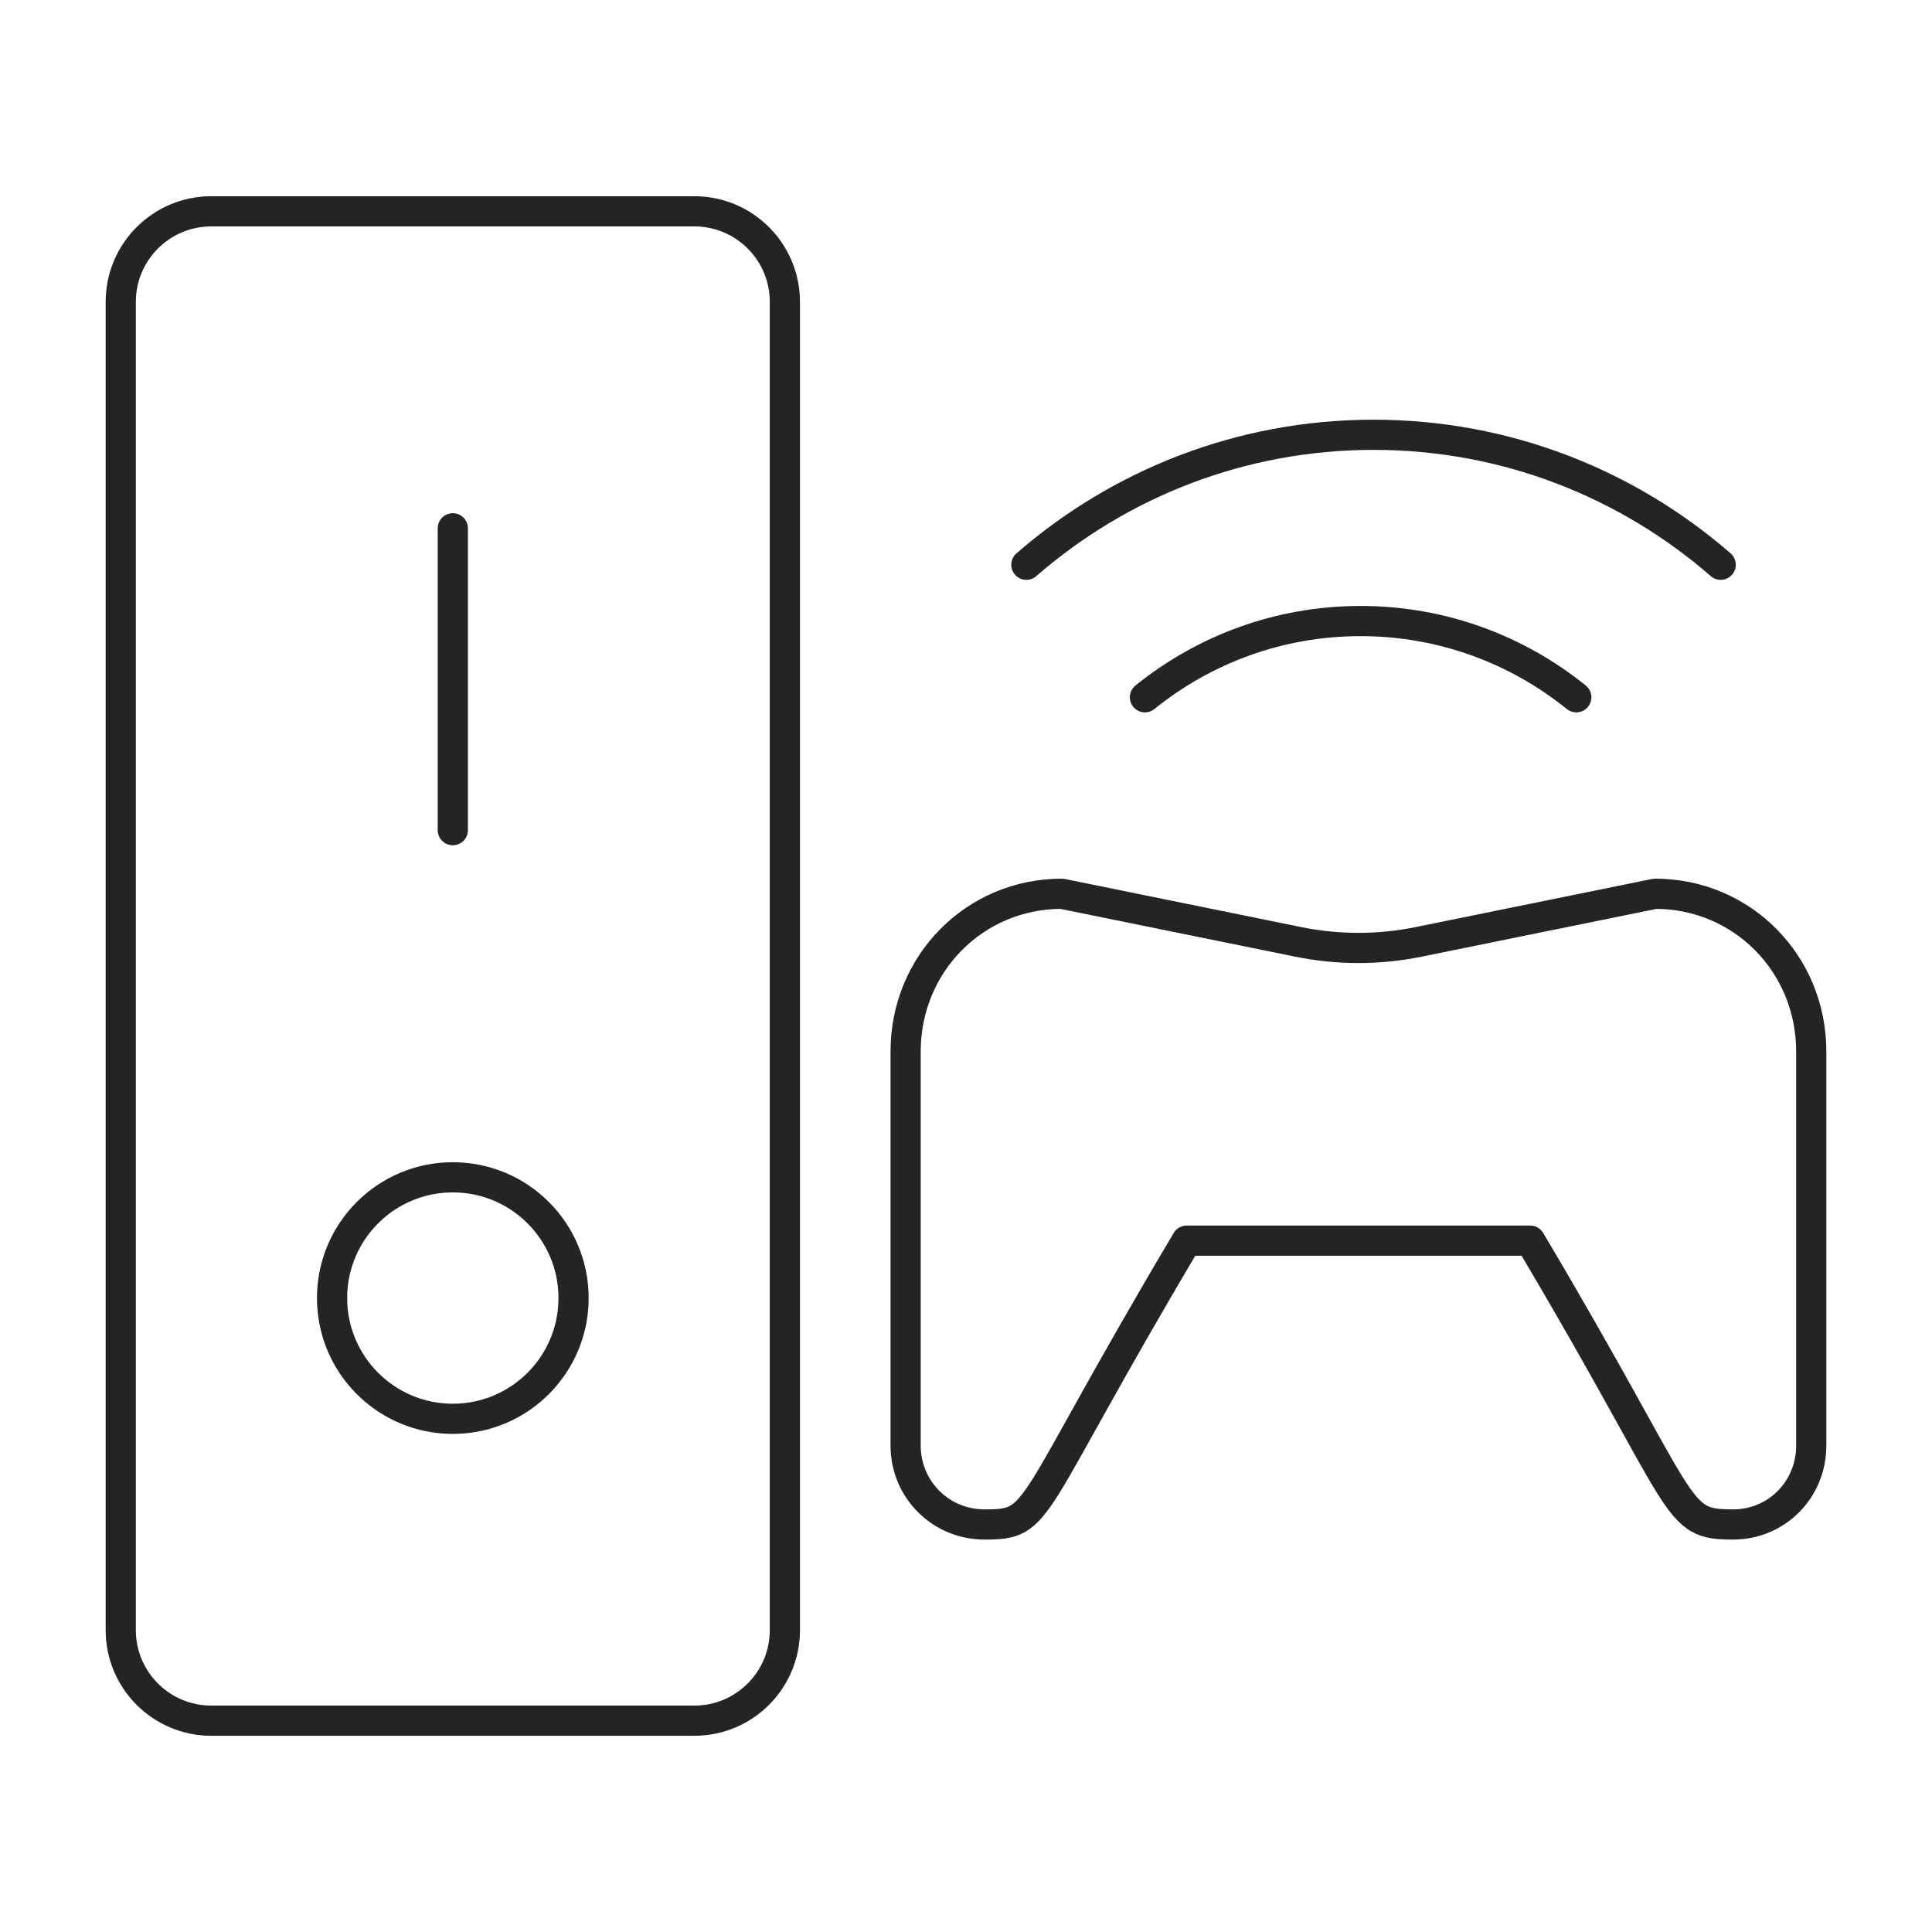
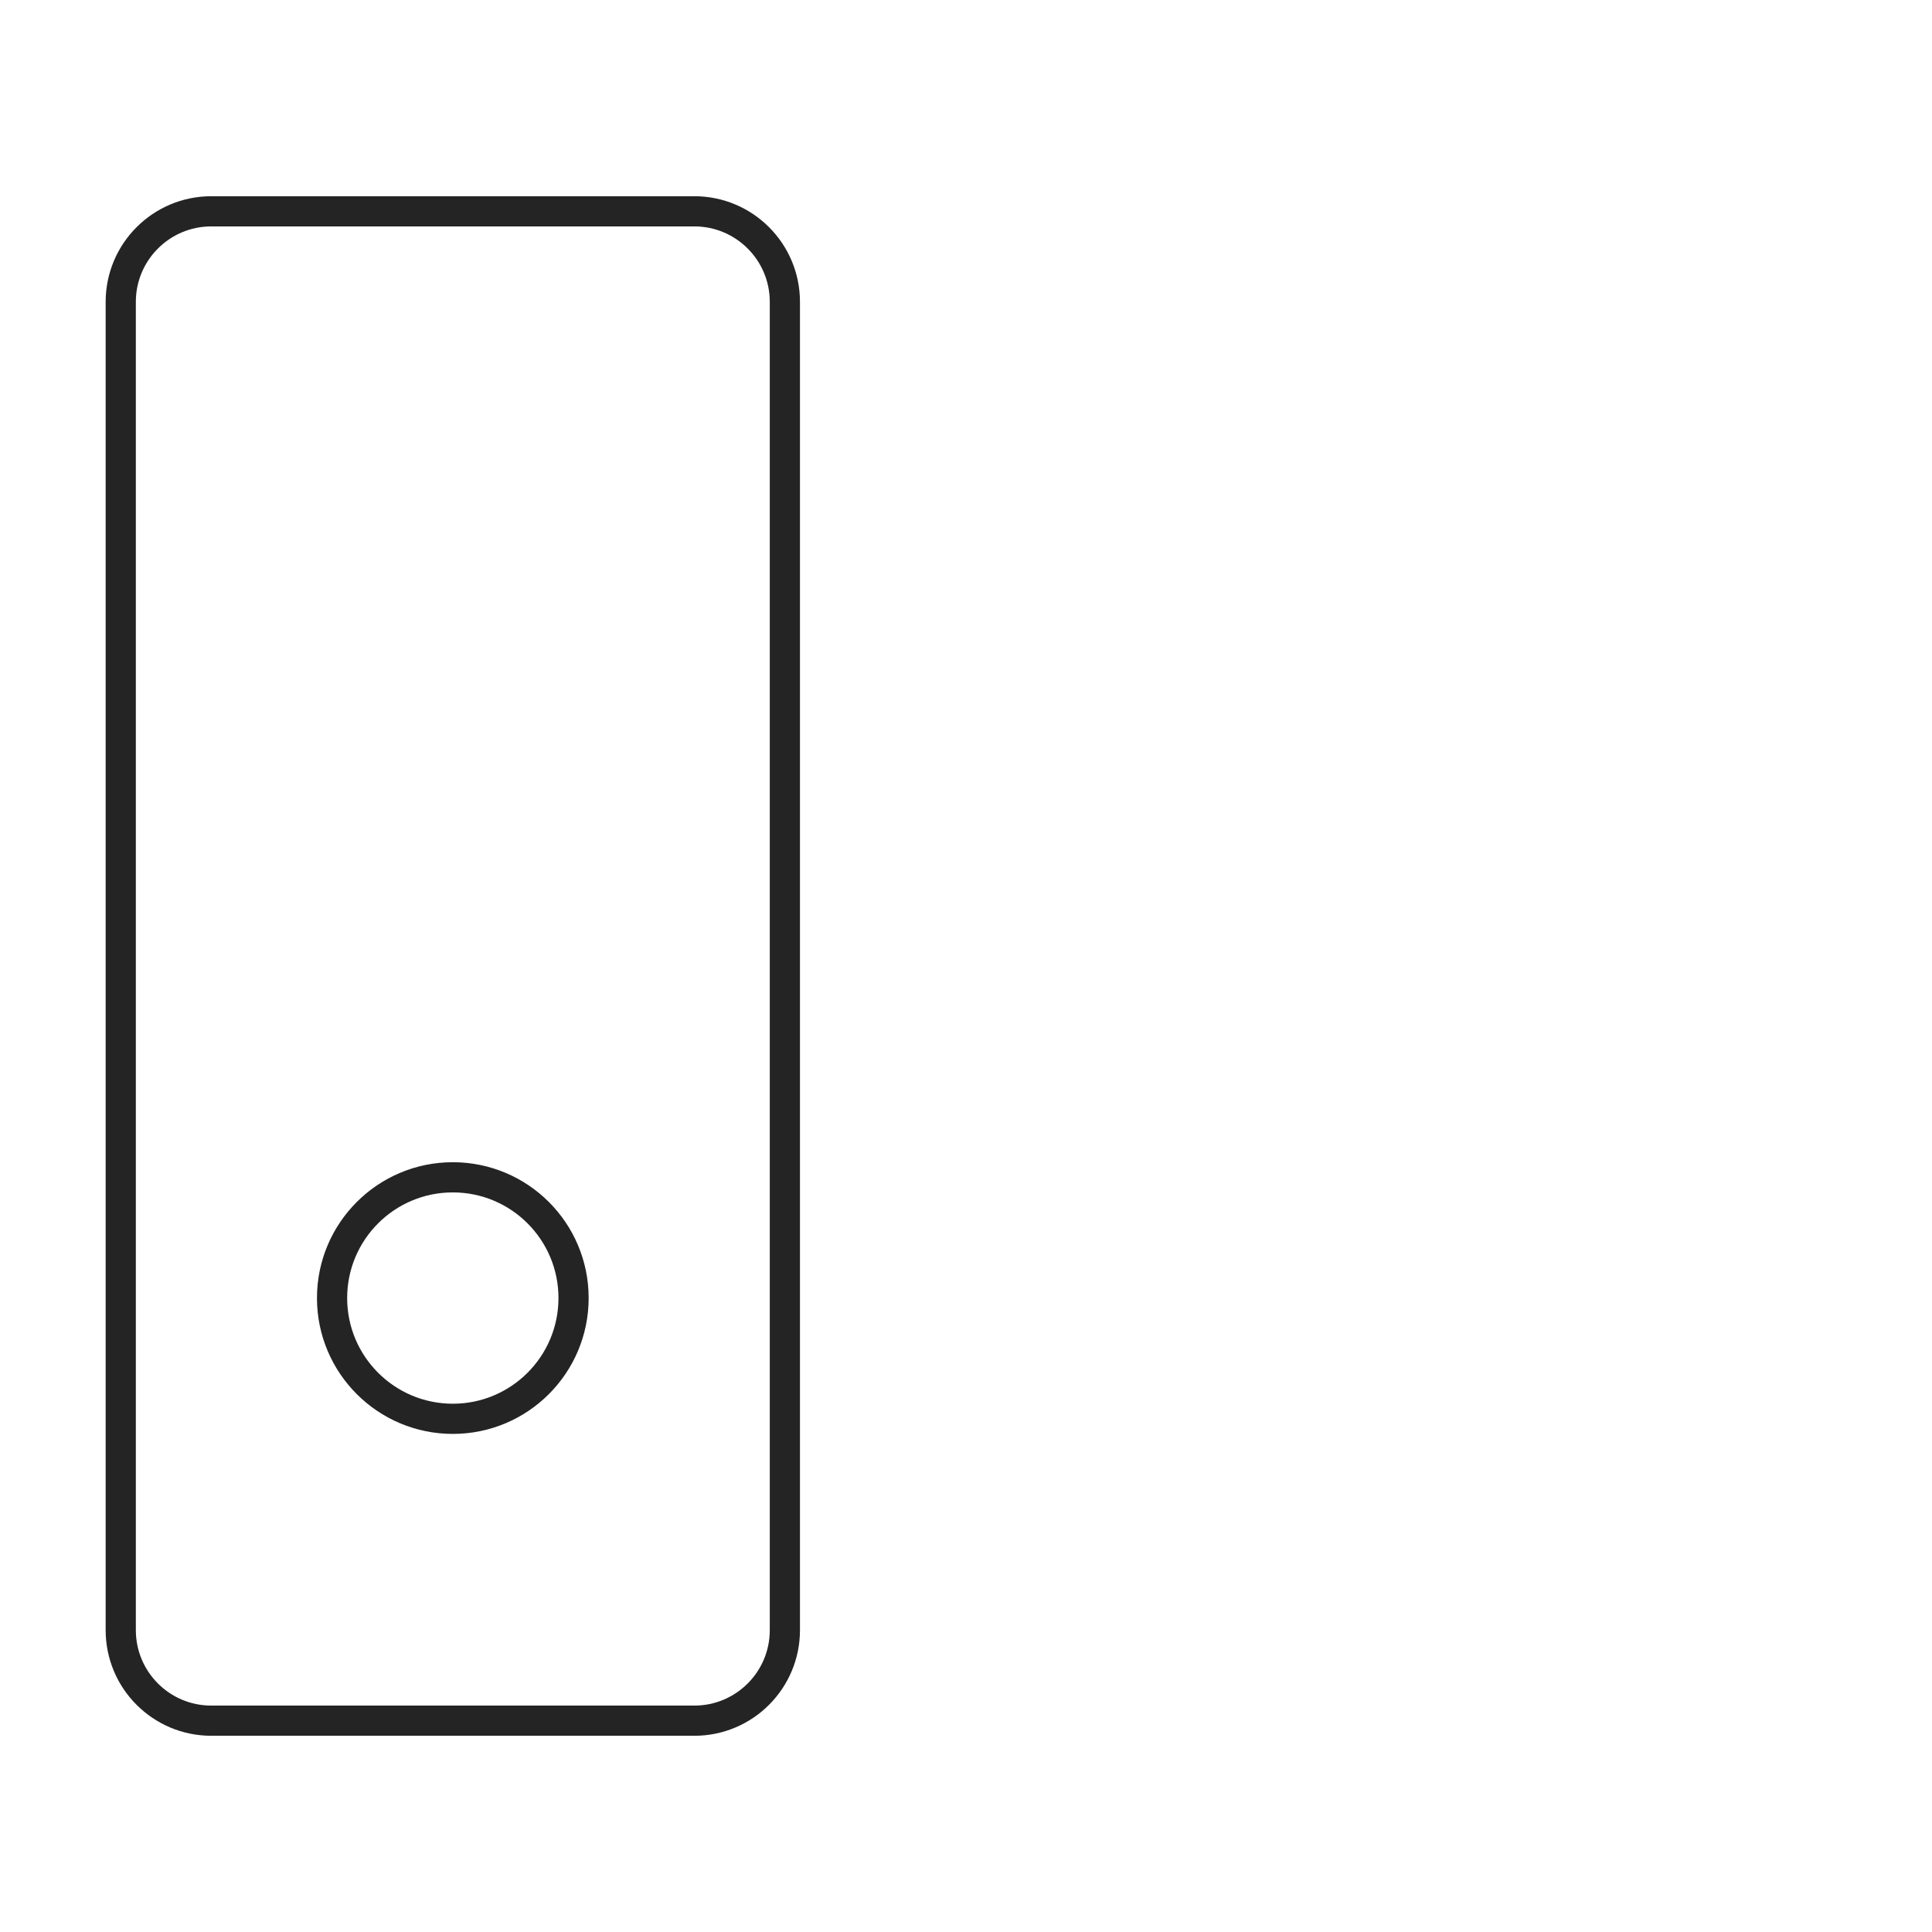
<svg xmlns="http://www.w3.org/2000/svg" width="64px" height="64px" viewBox="0 0 64 64" version="1.1">
  <title>console</title>
  <desc>Created with Sketch.</desc>
  <g id="Page-1" stroke="none" stroke-width="1" fill="none" fill-rule="evenodd">
    <g id="Artboard" transform="translate(-557, -959)">
      <g id="console" transform="translate(557, 959)">
        <rect id="Rectangle" x="0" y="0" width="64" height="64" />
        <g id="Group-13" transform="translate(4, 7)" stroke="#242424" stroke-linecap="round" stroke-linejoin="round">
          <path d="M19,50 L3,50 C1.343,50 0,48.657 0,47 L0,3 C0,1.343 1.343,0 3,0 L19,0 C20.657,0 22,1.343 22,3 L22,47 C22,48.657 20.657,50 19,50 Z" id="Stroke-1" />
-           <path d="M11,10.5 L11,20.5" id="Stroke-3" />
          <path d="M11,32 C8.792,32 7,33.79 7,36 C7,38.208 8.792,40 11,40 C13.21,40 15,38.208 15,36 C15,33.79 13.21,32 11,32" id="Stroke-5" />
-           <path d="M48.217,16.098 C46.262,14.521 43.78,13.573 41.072,13.573 C38.365,13.573 35.882,14.521 33.927,16.098" id="Stroke-7" />
-           <path d="M53,11.708 C49.921,9.029 45.901,7.403 41.5,7.403 C37.098,7.403 33.079,9.029 30,11.708" id="Stroke-9" />
-           <path d="M39.006,24.201 L31.173,22.607 C28.291,22.607 26,24.92 26,27.83 L26,40.888 C26,42.343 27.168,43.5 28.609,43.5 C30.547,43.5 29.901,43.202 35.311,34.098 L46.69,34.098 C52.014,43.06 51.404,43.5 53.414,43.5 C54.855,43.5 56,42.343 56,40.888 L56,27.83 C56,24.92 53.709,22.607 50.827,22.607 L42.994,24.201 C41.679,24.469 40.321,24.469 39.006,24.201 Z" id="Stroke-11" />
        </g>
      </g>
    </g>
  </g>
</svg>